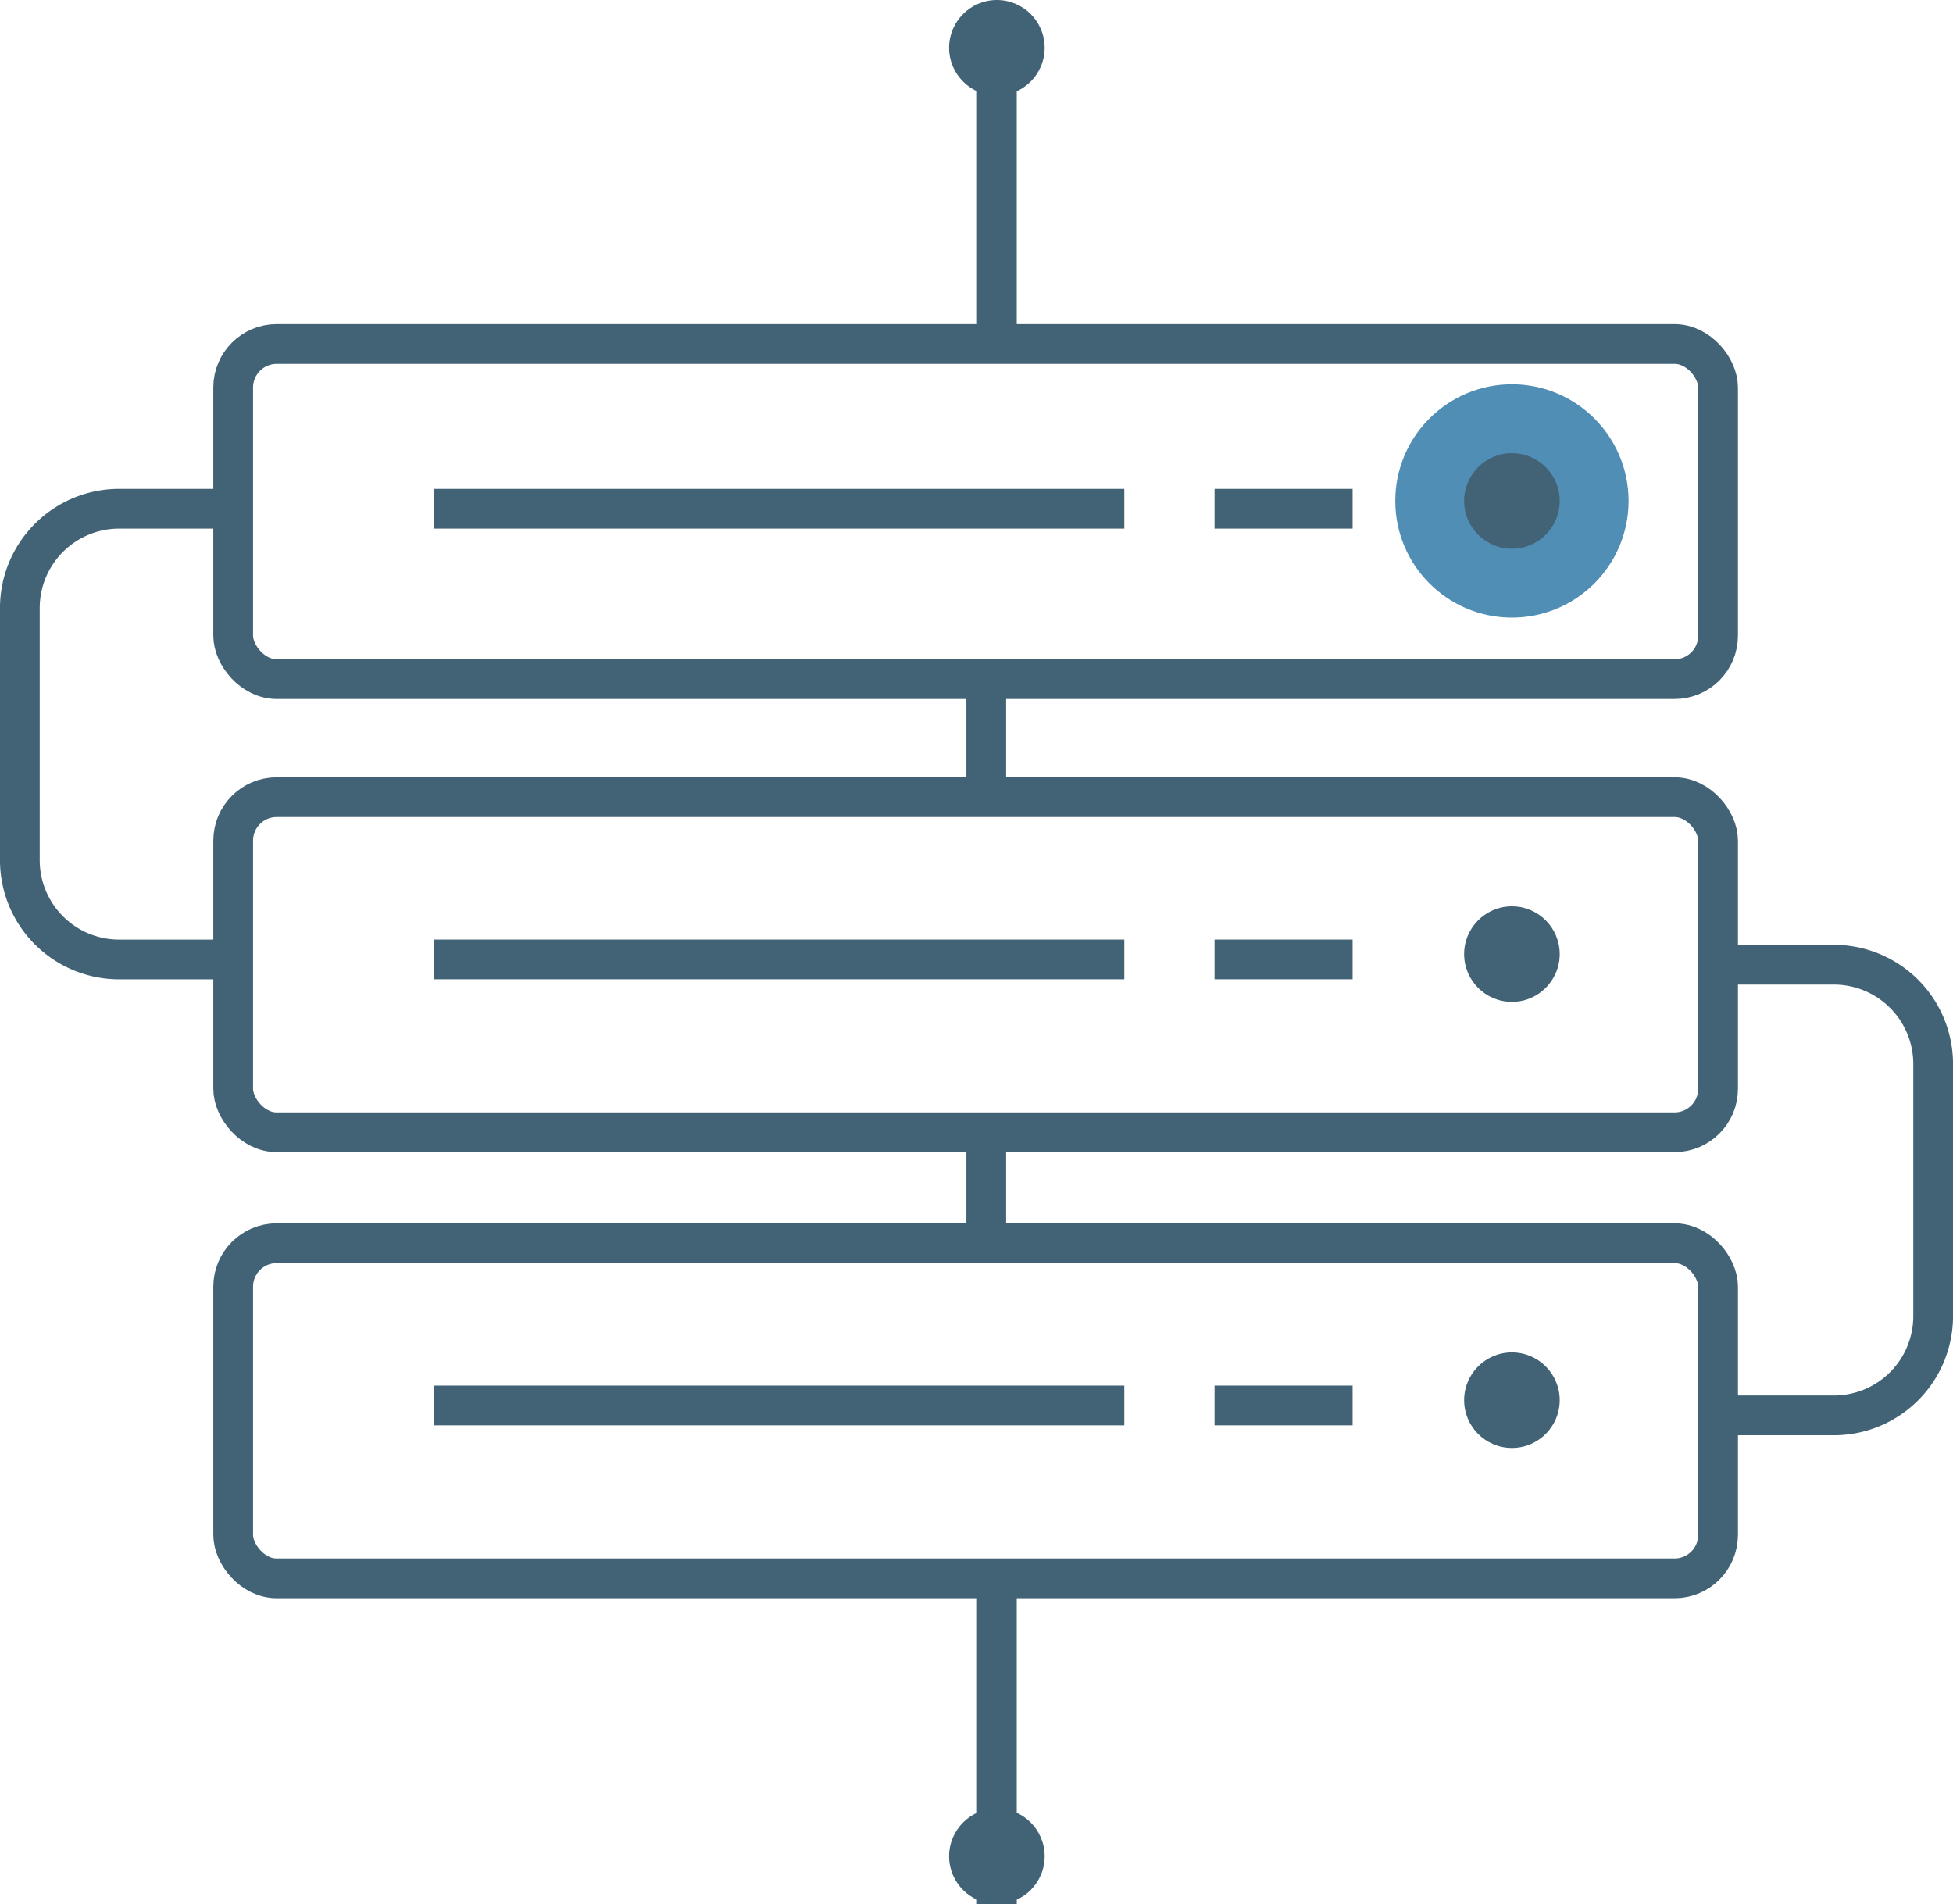
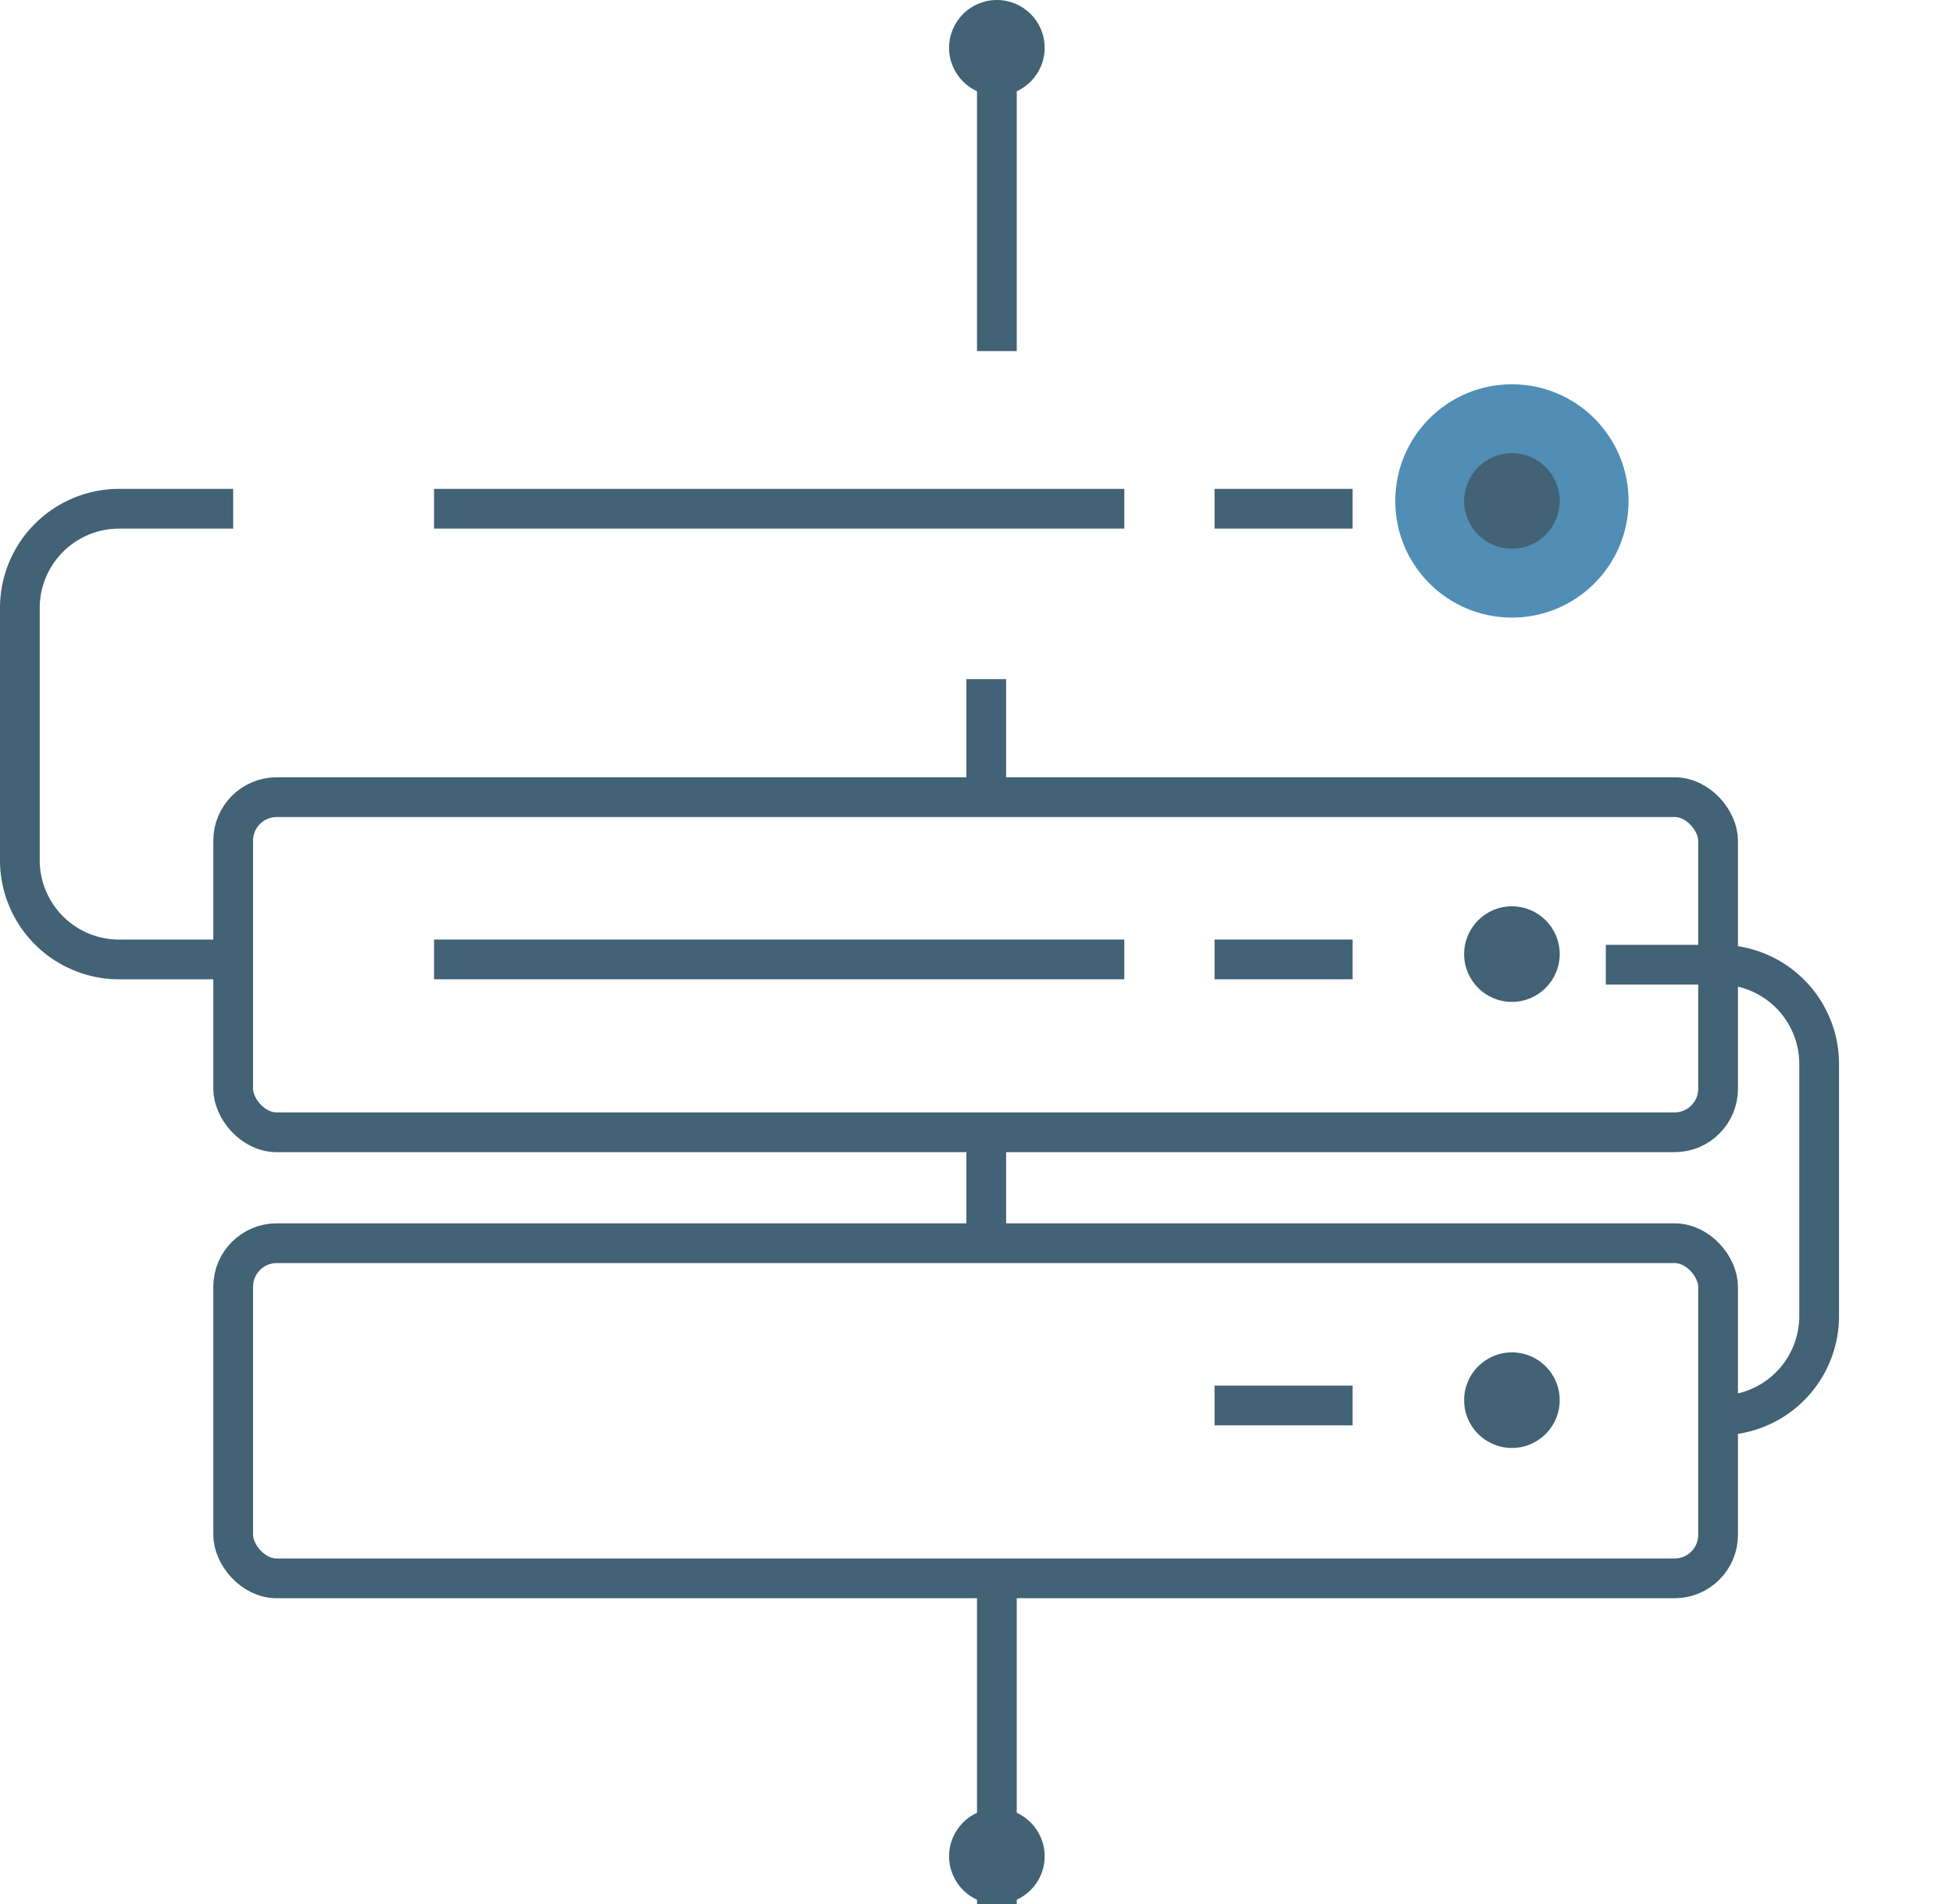
<svg xmlns="http://www.w3.org/2000/svg" width="306.759" height="299.038" viewBox="0 0 306.759 299.038">
  <g id="Group_1227" data-name="Group 1227" transform="translate(-2350.089 909.138)">
    <line id="Line_615" data-name="Line 615" y1="51.153" transform="translate(2506.668 -661.253)" fill="none" stroke="#426276" stroke-miterlimit="10" stroke-width="6.242" />
    <circle id="Ellipse_695" data-name="Ellipse 695" cx="18.321" cy="18.321" r="18.321" transform="translate(2569.246 -848.785)" fill="#508eb5" />
    <g id="Group_1224" data-name="Group 1224" transform="translate(2386.714 -855.112)">
-       <rect id="Rectangle_543" data-name="Rectangle 543" width="233.236" height="52.634" rx="6.834" transform="translate(0)" fill="none" stroke="#426276" stroke-miterlimit="10" stroke-width="6.242" />
      <line id="Line_616" data-name="Line 616" x2="108.421" transform="translate(31.549 25.874)" fill="none" stroke="#426276" stroke-miterlimit="10" stroke-width="6.242" />
      <line id="Line_617" data-name="Line 617" x2="21.684" transform="translate(154.145 25.874)" fill="none" stroke="#426276" stroke-miterlimit="10" stroke-width="6.242" />
      <circle id="Ellipse_696" data-name="Ellipse 696" cx="7.506" cy="7.506" r="7.506" transform="translate(193.347 17.143)" fill="#426276" />
    </g>
    <g id="Group_1225" data-name="Group 1225" transform="translate(2386.714 -909.138)">
      <rect id="Rectangle_544" data-name="Rectangle 544" width="233.236" height="52.634" rx="6.834" transform="translate(0 125.195)" fill="none" stroke="#426276" stroke-miterlimit="10" stroke-width="6.242" />
      <line id="Line_618" data-name="Line 618" x2="108.421" transform="translate(31.549 150.678)" fill="none" stroke="#426276" stroke-miterlimit="10" stroke-width="6.242" />
      <line id="Line_619" data-name="Line 619" x2="21.684" transform="translate(154.145 150.678)" fill="none" stroke="#426276" stroke-miterlimit="10" stroke-width="6.242" />
      <circle id="Ellipse_697" data-name="Ellipse 697" cx="7.506" cy="7.506" r="7.506" transform="translate(193.347 142.337)" fill="#426276" />
      <circle id="Ellipse_698" data-name="Ellipse 698" cx="7.506" cy="7.506" r="7.506" transform="translate(112.448)" fill="#426276" />
      <circle id="Ellipse_699" data-name="Ellipse 699" cx="7.506" cy="7.506" r="7.506" transform="translate(112.448 284.025)" fill="#426276" />
    </g>
    <g id="Group_1226" data-name="Group 1226" transform="translate(2386.714 -713.887)">
      <rect id="Rectangle_545" data-name="Rectangle 545" width="233.236" height="52.634" rx="6.834" transform="translate(0)" fill="none" stroke="#426276" stroke-miterlimit="10" stroke-width="6.242" />
-       <line id="Line_620" data-name="Line 620" x2="108.421" transform="translate(31.549 25.483)" fill="none" stroke="#426276" stroke-miterlimit="10" stroke-width="6.242" />
      <line id="Line_621" data-name="Line 621" x2="21.684" transform="translate(154.145 25.483)" fill="none" stroke="#426276" stroke-miterlimit="10" stroke-width="6.242" />
      <circle id="Ellipse_700" data-name="Ellipse 700" cx="7.506" cy="7.506" r="7.506" transform="translate(193.347 17.143)" fill="#426276" />
    </g>
    <line id="Line_622" data-name="Line 622" y1="51.153" transform="translate(2506.668 -905.153)" fill="none" stroke="#426276" stroke-miterlimit="10" stroke-width="6.242" />
    <path id="Path_3387" data-name="Path 3387" d="M2386.714-800.536h-17.907a15.6,15.6,0,0,0-15.6,15.6v39.585a15.6,15.6,0,0,0,15.6,15.6h17.907" transform="translate(0 -28.703)" fill="none" stroke="#426276" stroke-miterlimit="10" stroke-width="6.242" />
-     <path id="Path_3388" data-name="Path 3388" d="M2716.146-632.42h17.907a15.6,15.6,0,0,0,15.6-15.6V-687.6a15.6,15.6,0,0,0-15.6-15.6h-17.907" transform="translate(-95.922 -54.429)" fill="none" stroke="#426276" stroke-miterlimit="10" stroke-width="6.242" />
+     <path id="Path_3388" data-name="Path 3388" d="M2716.146-632.42a15.6,15.6,0,0,0,15.6-15.6V-687.6a15.6,15.6,0,0,0-15.6-15.6h-17.907" transform="translate(-95.922 -54.429)" fill="none" stroke="#426276" stroke-miterlimit="10" stroke-width="6.242" />
    <line id="Line_623" data-name="Line 623" y2="18.535" transform="translate(2505 -802.479)" fill="none" stroke="#426276" stroke-miterlimit="10" stroke-width="6.242" />
    <line id="Line_624" data-name="Line 624" y2="18.535" transform="translate(2505 -732.422)" fill="none" stroke="#426276" stroke-miterlimit="10" stroke-width="6.242" />
  </g>
</svg>